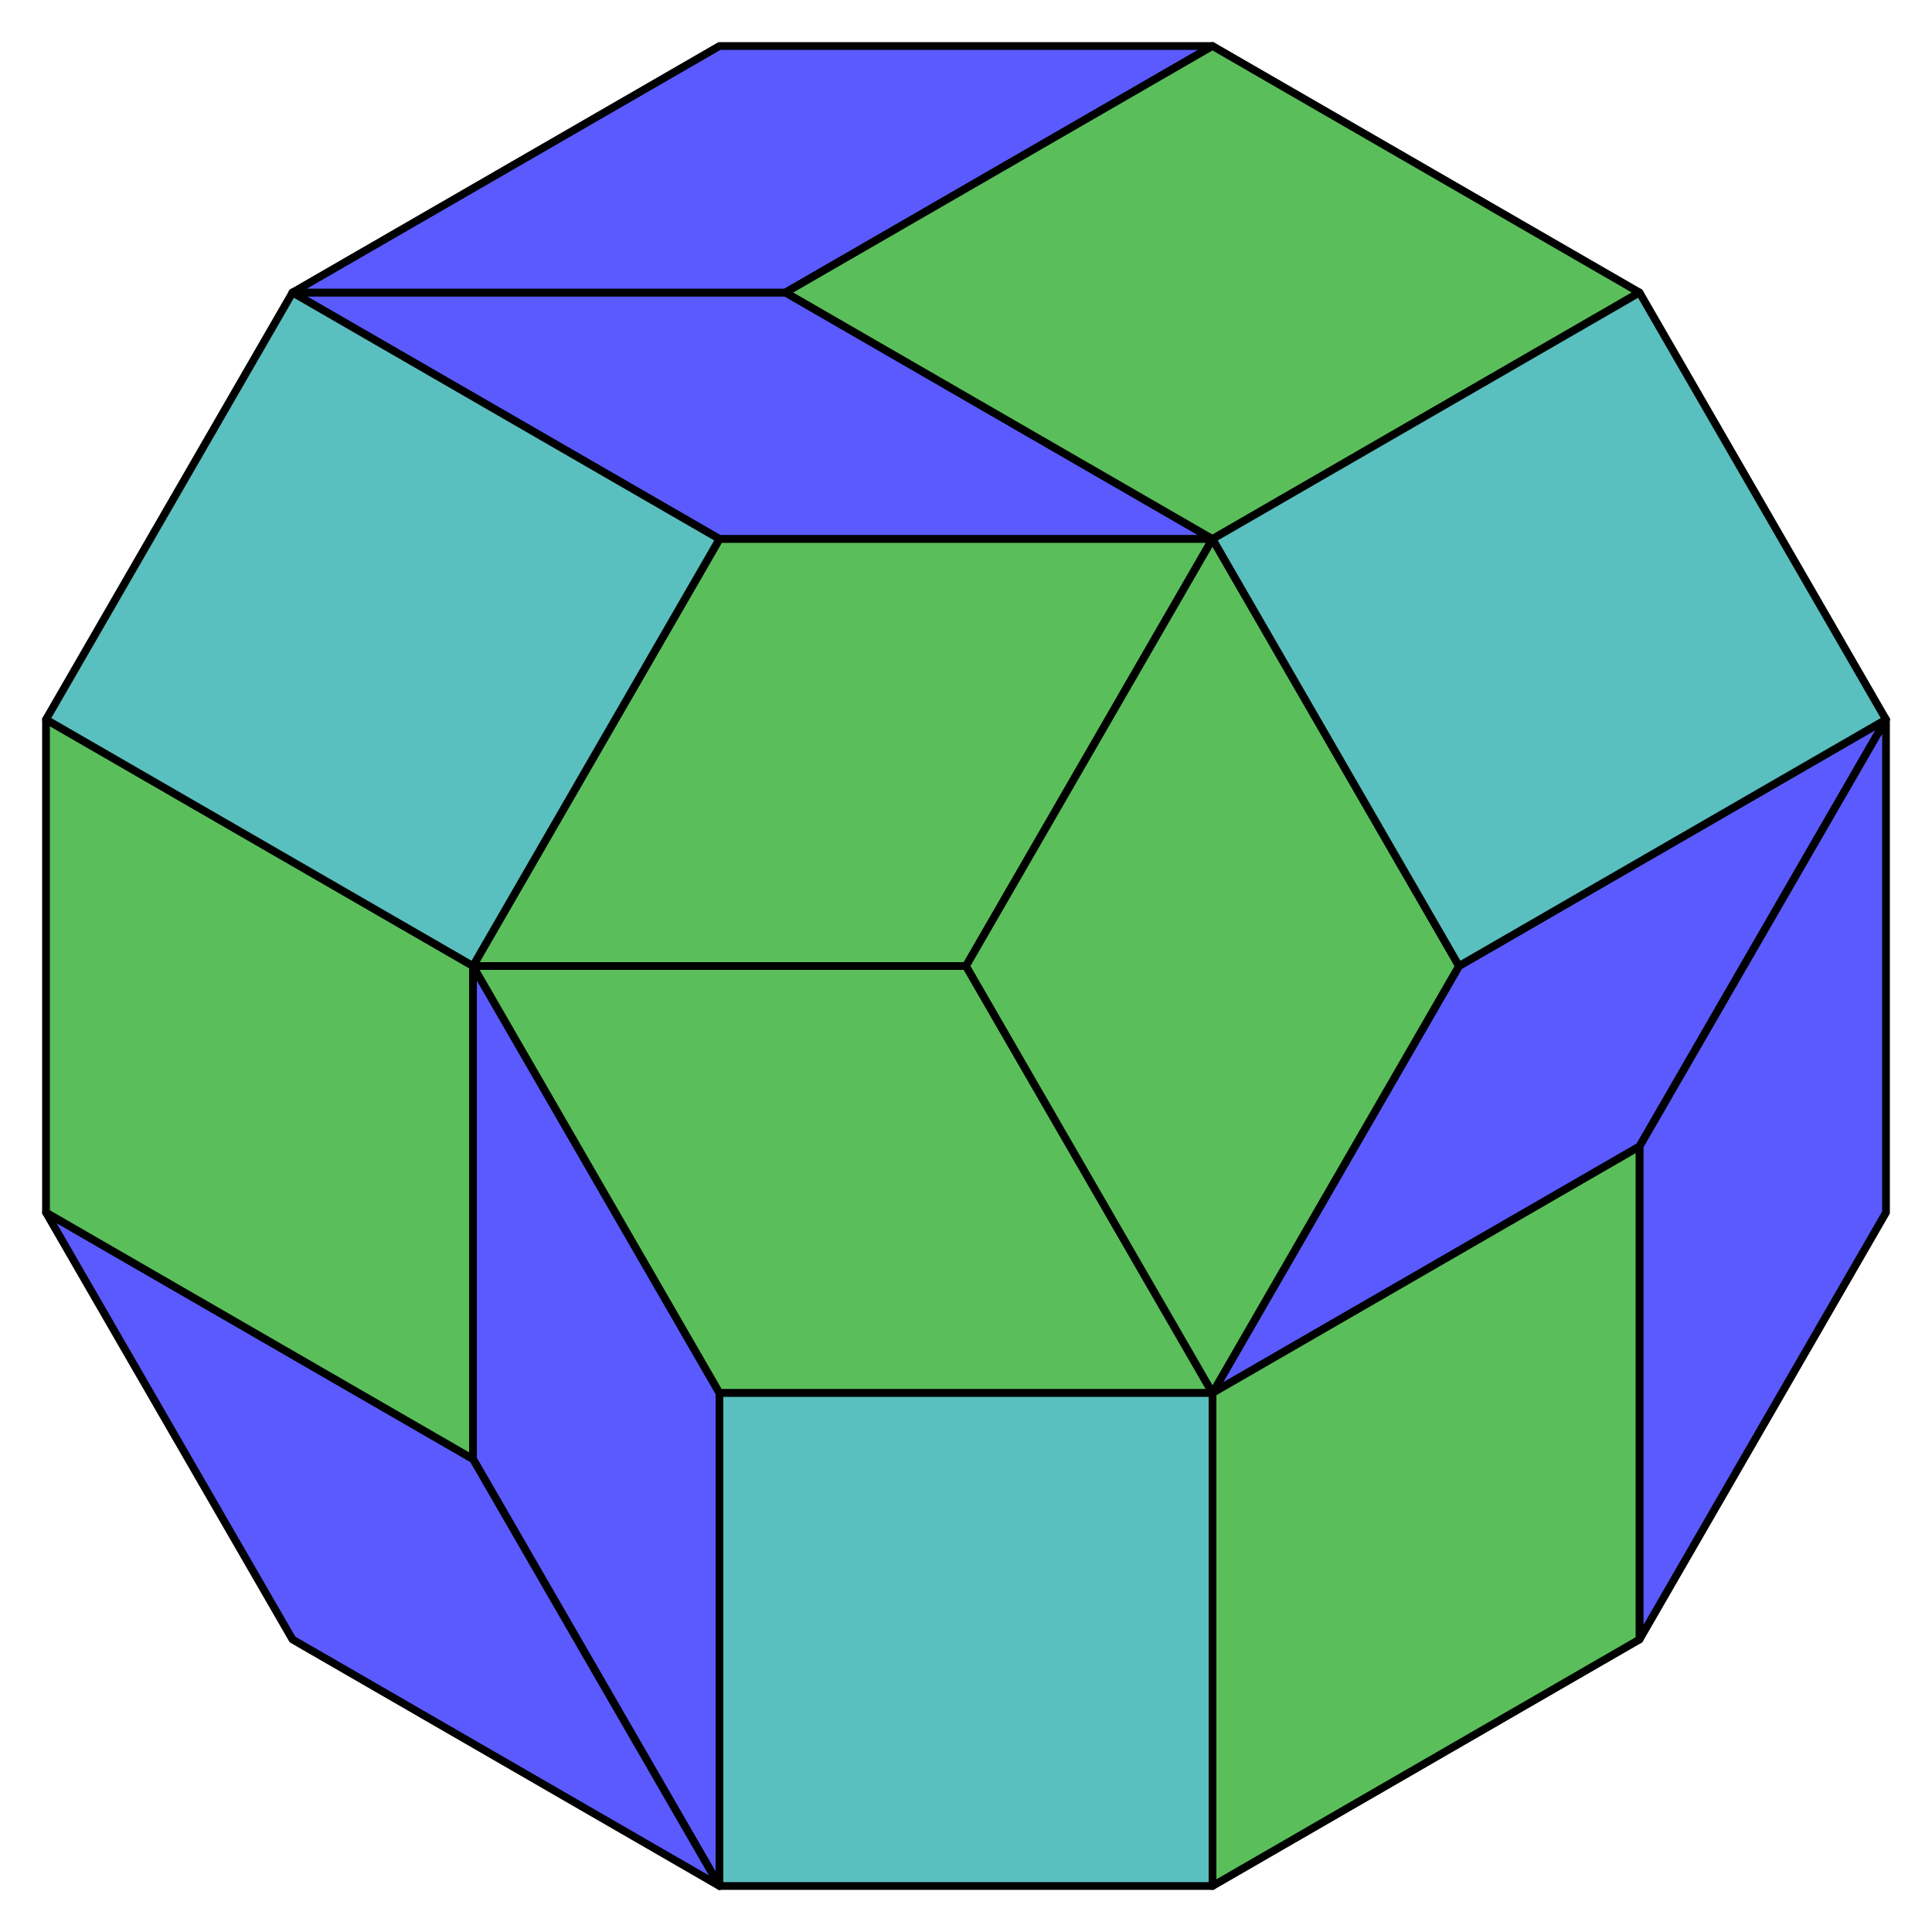
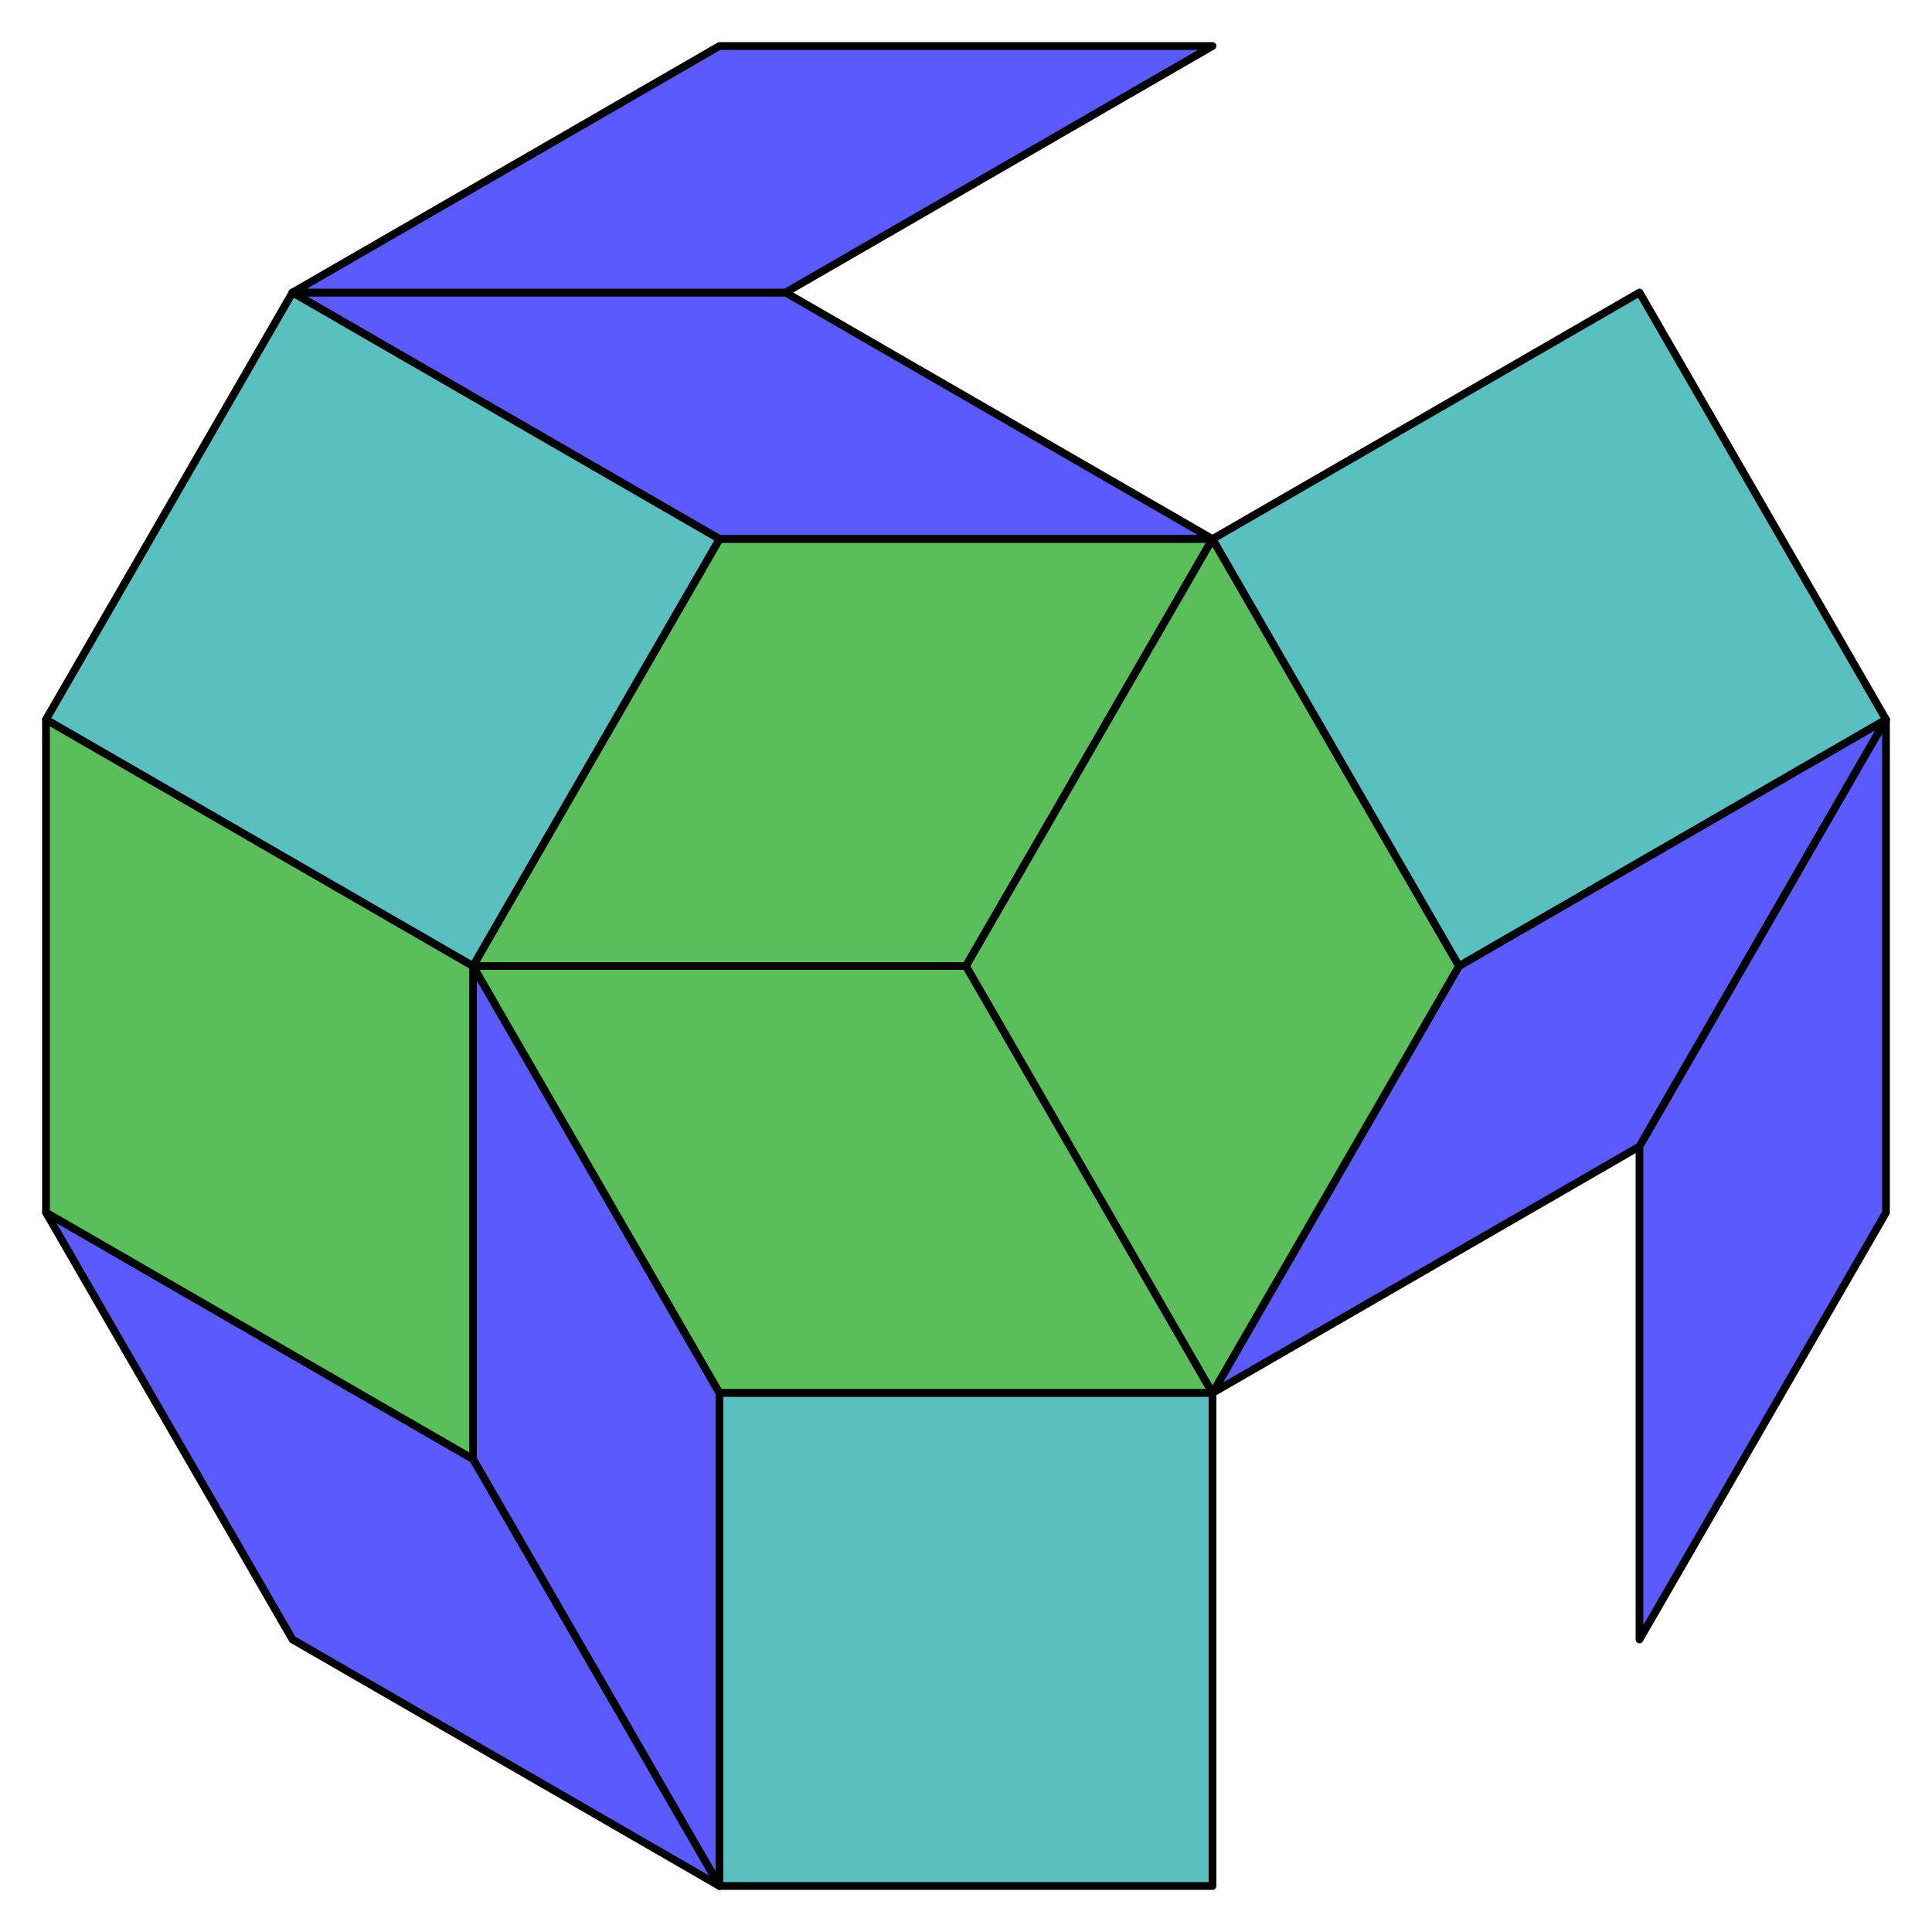
<svg xmlns="http://www.w3.org/2000/svg" version="1.0" width="1000.0" height="1000.0" id="C:\tom\12-tile-dissections13.svg">
  <g style="opacity:1.0;fill:#5a5aff;fill-opacity:1;stroke:#000000;stroke-width:4.0;stroke-opacity:1.00;stroke-linejoin:round">
    <polygon fill-rule="evenodd" points=" 151.404,151.404 372.405,278.999 627.595,278.999 406.594,151.404" />
    <polygon fill-rule="evenodd" points=" 151.404,151.404 406.594,151.404 627.595,23.81 372.405,23.81" />
    <polygon fill-rule="evenodd" points=" 372.405,976.191 372.405,721.001 244.81,500 244.81,755.19" />
    <polygon fill-rule="evenodd" points=" 372.405,976.191 244.81,755.19 23.809,627.595 151.404,848.596" />
    <polygon fill-rule="evenodd" points=" 976.19,372.405 755.189,500 627.595,721.001 848.596,593.406" />
    <polygon fill-rule="evenodd" points=" 976.19,372.405 848.596,593.406 848.595,848.596 976.19,627.595" />
  </g>
  <g style="opacity:1.0;fill:#5abf5a;fill-opacity:1;stroke:#000000;stroke-width:4.0;stroke-opacity:1.00;stroke-linejoin:round">
    <polygon fill-rule="evenodd" points=" 372.405,278.999 244.81,500 500,500 627.595,278.999" />
-     <polygon fill-rule="evenodd" points=" 627.595,278.999 848.595,151.404 627.595,23.81 406.594,151.404" />
    <polygon fill-rule="evenodd" points=" 372.405,721.001 627.595,721.001 500,500 244.81,500" />
    <polygon fill-rule="evenodd" points=" 244.81,500 23.809,372.405 23.809,627.595 244.81,755.19" />
    <polygon fill-rule="evenodd" points=" 627.595,278.999 500,500 627.595,721.001 755.189,500" />
-     <polygon fill-rule="evenodd" points=" 627.595,721.001 627.595,976.191 848.595,848.596 848.596,593.406" />
  </g>
  <g style="opacity:1.0;fill:#5abfbf;fill-opacity:1;stroke:#000000;stroke-width:4.0;stroke-opacity:1.00;stroke-linejoin:round">
    <polygon fill-rule="evenodd" points=" 372.405,976.191 627.595,976.191 627.595,721.001 372.405,721.001" />
    <polygon fill-rule="evenodd" points=" 627.595,278.999 755.189,500 976.19,372.405 848.595,151.404" />
    <polygon fill-rule="evenodd" points=" 151.404,151.404 23.809,372.405 244.81,500 372.405,278.999" />
  </g>
</svg>